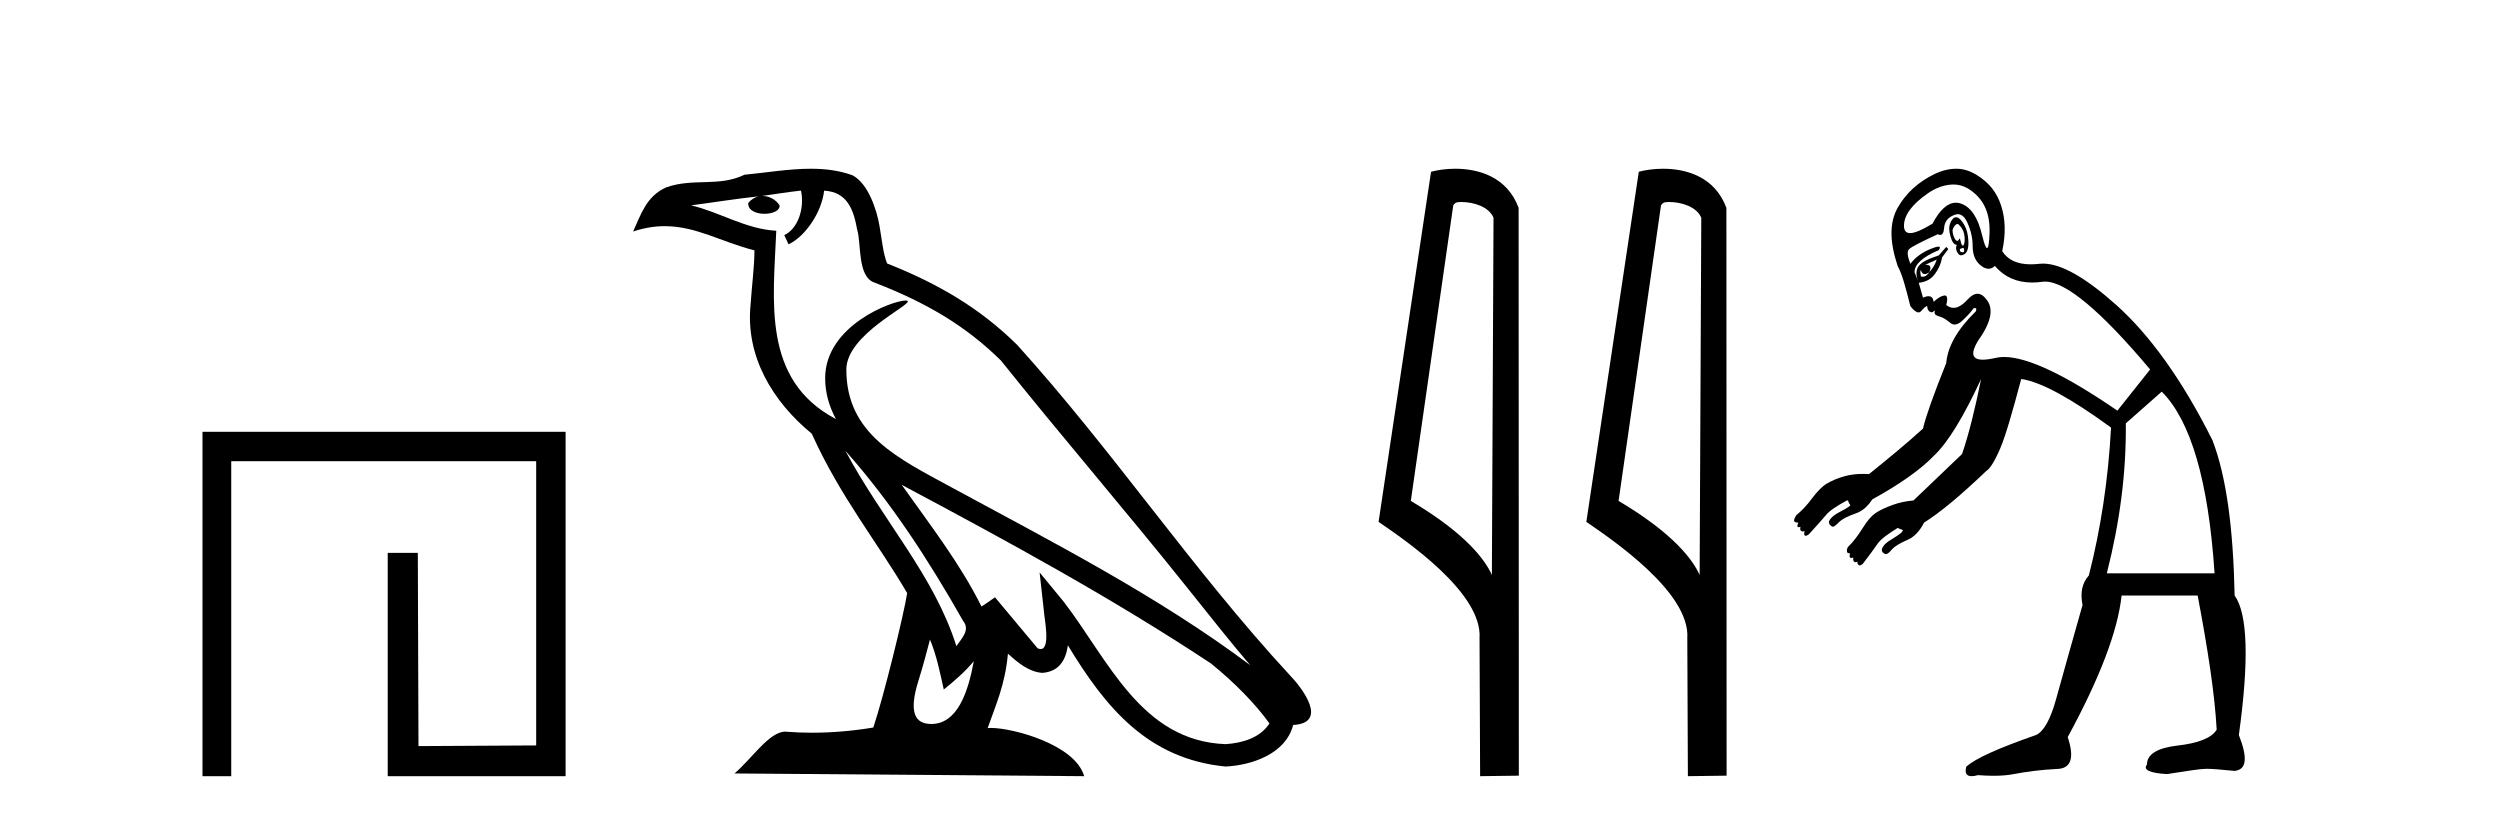
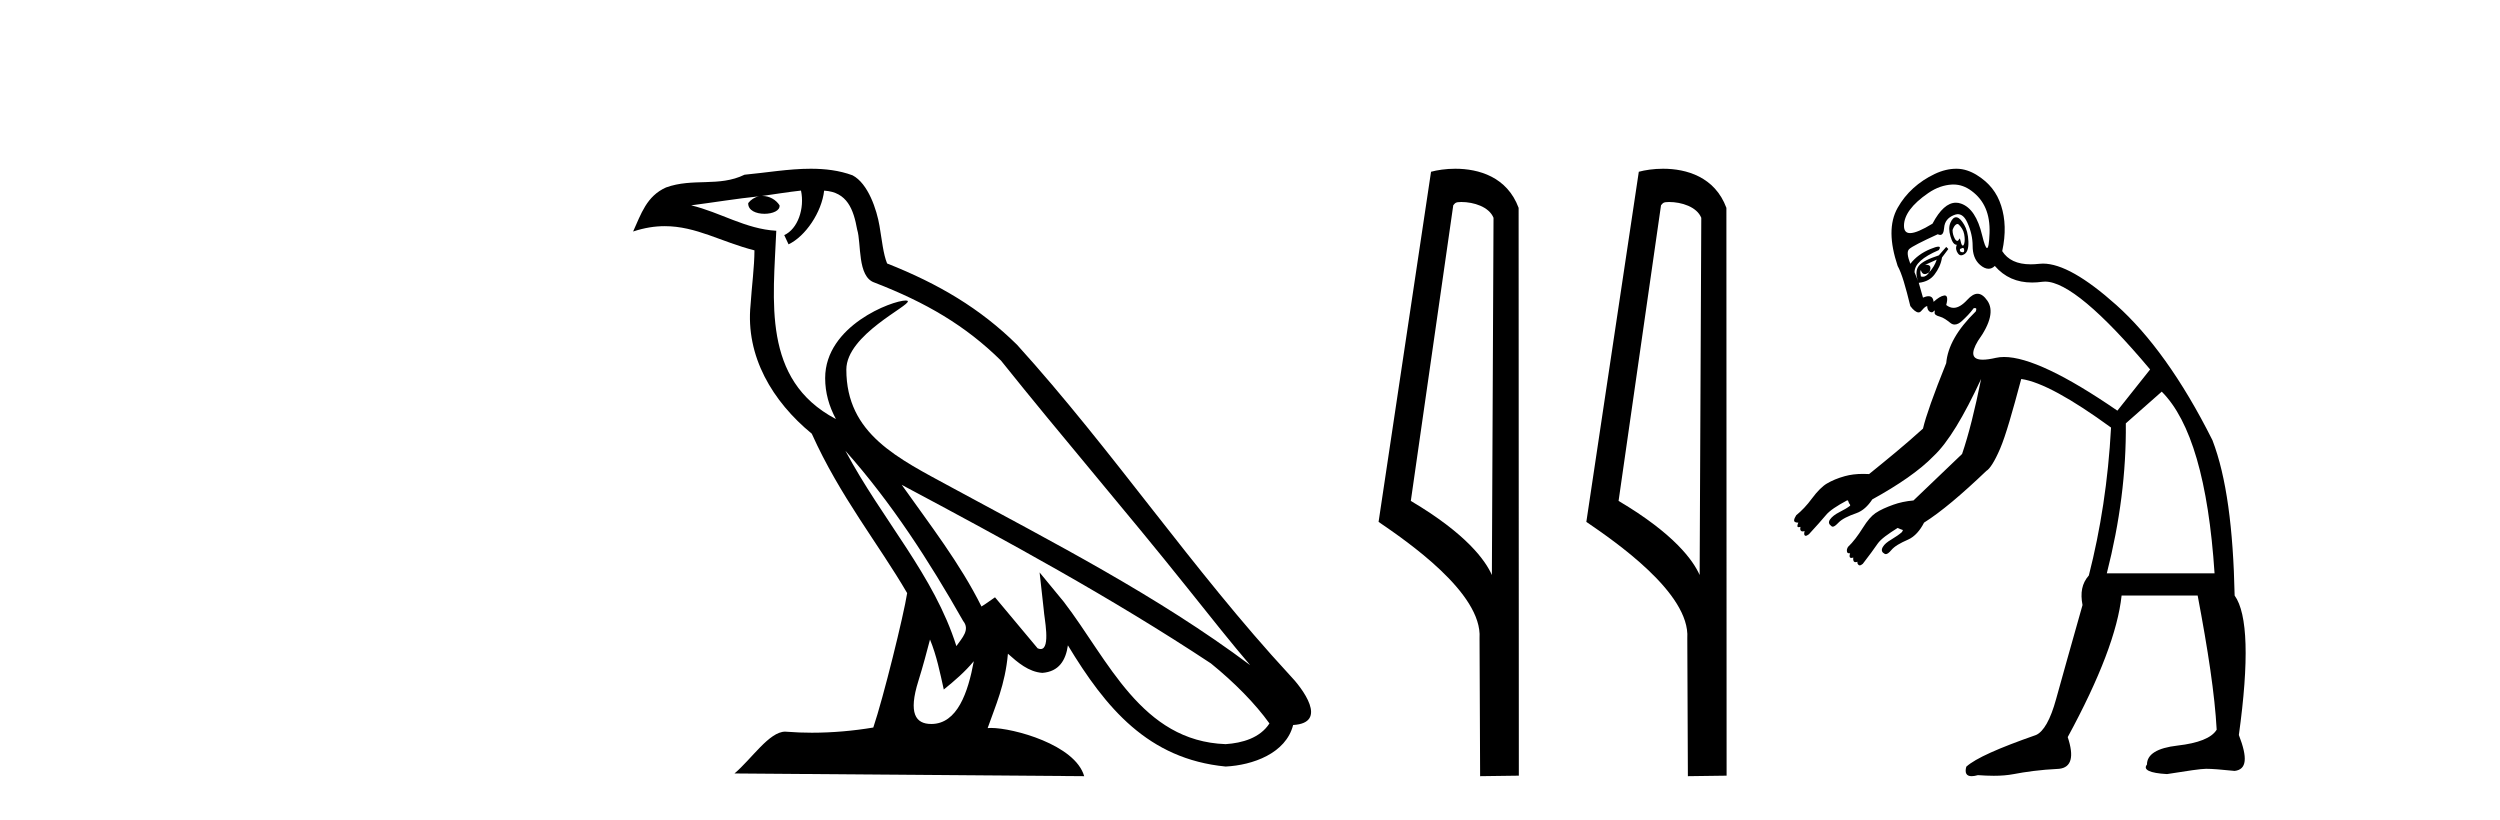
<svg xmlns="http://www.w3.org/2000/svg" width="125.0" height="41.0">
-   <path d="M 10.124 21.59 L 10.124 38.809 L 11.562 38.809 L 11.562 23.061 L 26.809 23.061 L 26.809 37.271 L 20.924 37.305 L 20.891 27.642 L 19.386 27.642 L 19.386 38.809 L 28.28 38.809 L 28.28 21.59 Z" style="fill:#000000;stroke:none" />
  <path d="M 42.27 22.54 L 42.27 22.54 C 44.564 25.118 46.464 28.06 48.157 31.048 C 48.513 31.486 48.112 31.888 47.819 32.305 C 46.703 28.763 44.136 26.03 42.27 22.54 ZM 40.05 9.529 C 40.241 10.422 39.889 11.451 39.212 11.755 L 39.428 12.217 C 40.274 11.815 41.086 10.612 41.207 9.532 C 42.362 9.601 42.677 10.47 42.858 11.479 C 43.074 12.168 42.855 13.841 43.728 14.13 C 46.309 15.129 48.281 16.285 50.051 18.031 C 53.106 21.852 56.299 25.552 59.354 29.376 C 60.541 30.865 61.626 32.228 62.508 33.257 C 57.868 29.789 52.684 27.136 47.599 24.38 C 44.896 22.911 42.317 21.71 42.317 18.477 C 42.317 16.738 45.522 15.281 45.389 15.055 C 45.378 15.035 45.341 15.026 45.282 15.026 C 44.625 15.026 41.258 16.274 41.258 18.907 C 41.258 19.637 41.453 20.313 41.792 20.944 C 41.787 20.944 41.782 20.943 41.777 20.943 C 38.084 18.986 38.67 15.028 38.814 11.538 C 37.279 11.453 36.015 10.616 34.558 10.267 C 35.688 10.121 36.815 9.933 37.948 9.816 L 37.948 9.816 C 37.735 9.858 37.541 9.982 37.411 10.154 C 37.393 10.526 37.814 10.69 38.224 10.69 C 38.624 10.69 39.014 10.534 38.977 10.264 C 38.796 9.982 38.466 9.799 38.128 9.799 C 38.118 9.799 38.108 9.799 38.099 9.799 C 38.662 9.719 39.413 9.599 40.05 9.529 ZM 46.5 31.976 C 46.831 32.78 47.002 33.632 47.189 34.476 C 47.727 34.04 48.249 33.593 48.69 33.06 L 48.69 33.06 C 48.403 34.623 47.866 36.199 46.565 36.199 C 45.777 36.199 45.412 35.667 45.917 34.054 C 46.155 33.293 46.345 32.566 46.5 31.976 ZM 45.086 24.242 L 45.086 24.242 C 50.352 27.047 55.566 29.879 60.546 33.171 C 61.719 34.122 62.764 35.181 63.472 36.172 C 63.002 36.901 62.109 37.152 61.283 37.207 C 57.068 37.06 55.418 32.996 53.191 30.093 L 51.98 28.622 L 52.189 30.507 C 52.203 30.846 52.551 32.452 52.033 32.452 C 51.988 32.452 51.938 32.44 51.881 32.415 L 49.75 29.865 C 49.522 30.015 49.308 30.186 49.073 30.325 C 48.016 28.187 46.469 26.196 45.086 24.242 ZM 40.541 8.437 C 39.435 8.437 38.301 8.636 37.226 8.736 C 35.944 9.361 34.645 8.884 33.3 9.373 C 32.329 9.809 32.057 10.693 31.655 11.576 C 32.227 11.386 32.748 11.308 33.239 11.308 C 34.806 11.308 36.067 12.097 37.723 12.518 C 37.72 13.349 37.59 14.292 37.528 15.242 C 37.271 17.816 38.628 20.076 40.589 21.685 C 41.994 24.814 43.938 27.214 45.358 29.655 C 45.188 30.752 44.168 34.89 43.665 36.376 C 42.679 36.542 41.627 36.636 40.593 36.636 C 40.175 36.636 39.761 36.62 39.354 36.588 C 39.323 36.584 39.291 36.582 39.26 36.582 C 38.462 36.582 37.585 37.945 36.724 38.673 L 54.209 38.809 C 53.763 37.233 50.656 36.397 49.552 36.397 C 49.489 36.397 49.432 36.399 49.382 36.405 C 49.772 35.29 50.258 34.243 50.396 32.686 C 50.884 33.123 51.432 33.595 52.115 33.644 C 52.95 33.582 53.289 33.011 53.395 32.267 C 55.287 35.396 57.402 37.951 61.283 38.327 C 62.624 38.261 64.295 37.675 64.657 36.25 C 66.436 36.149 65.131 34.416 64.471 33.737 C 59.631 28.498 55.635 22.517 50.852 17.238 C 49.01 15.421 46.93 14.192 44.355 13.173 C 44.163 12.702 44.1 12.032 43.975 11.295 C 43.839 10.491 43.41 9.174 42.626 8.765 C 41.958 8.519 41.255 8.437 40.541 8.437 Z" style="fill:#000000;stroke:none" />
  <path d="M 73.064 10.1 C 73.688 10.1 74.453 10.34 74.676 10.89 L 74.594 28.751 L 74.594 28.751 C 74.277 28.034 73.336 26.699 70.541 25.046 L 72.663 10.263 C 72.762 10.157 72.76 10.1 73.064 10.1 ZM 74.594 28.751 L 74.594 28.751 C 74.594 28.751 74.594 28.751 74.594 28.751 L 74.594 28.751 L 74.594 28.751 ZM 72.767 8.437 C 72.289 8.437 71.857 8.505 71.552 8.588 L 68.929 26.094 C 70.316 27.044 74.129 29.648 73.977 31.91 L 74.006 38.809 L 75.942 38.783 L 75.931 10.393 C 75.355 8.837 73.924 8.437 72.767 8.437 Z" style="fill:#000000;stroke:none" />
  <path d="M 83.452 10.1 C 84.076 10.1 84.841 10.34 85.064 10.89 L 84.982 28.751 L 84.982 28.751 C 84.665 28.034 83.724 26.699 80.929 25.046 L 83.051 10.263 C 83.151 10.157 83.148 10.1 83.452 10.1 ZM 84.982 28.751 L 84.982 28.751 C 84.982 28.751 84.982 28.751 84.982 28.751 L 84.982 28.751 L 84.982 28.751 ZM 83.155 8.437 C 82.677 8.437 82.245 8.505 81.94 8.588 L 79.317 26.094 C 80.704 27.044 84.517 29.648 84.365 31.91 L 84.394 38.809 L 86.33 38.783 L 86.32 10.393 C 85.744 8.837 84.313 8.437 83.155 8.437 Z" style="fill:#000000;stroke:none" />
  <path d="M 97.871 11.199 C 97.894 11.199 97.919 11.21 97.945 11.236 C 98.062 11.354 98.174 11.513 98.209 11.712 C 98.245 11.911 98.245 12.059 98.209 12.187 C 98.193 12.247 98.168 12.28 98.141 12.28 C 98.11 12.28 98.076 12.235 98.051 12.134 C 98.019 12.005 98.003 11.928 97.981 11.928 C 97.971 11.928 97.96 11.944 97.945 11.976 C 97.925 12.021 97.897 12.044 97.865 12.044 C 97.822 12.044 97.774 12.003 97.734 11.923 C 97.664 11.783 97.628 11.664 97.628 11.501 C 97.675 11.36 97.734 11.277 97.787 11.236 C 97.815 11.214 97.843 11.199 97.871 11.199 ZM 97.673 9.226 C 97.997 9.226 98.292 9.333 98.579 9.546 C 99.211 10.014 99.512 10.699 99.477 11.659 C 99.459 12.156 99.417 12.402 99.352 12.402 C 99.291 12.402 99.209 12.188 99.107 11.765 C 98.897 10.887 98.554 10.356 98.051 10.18 C 97.965 10.15 97.879 10.135 97.794 10.135 C 97.385 10.135 96.993 10.486 96.625 11.184 C 96.112 11.496 95.74 11.655 95.505 11.655 C 95.3 11.655 95.199 11.535 95.199 11.289 C 95.199 10.763 95.594 10.214 96.414 9.652 C 96.823 9.371 97.213 9.253 97.576 9.229 C 97.608 9.227 97.641 9.226 97.673 9.226 ZM 98.143 12.397 C 98.148 12.397 98.152 12.397 98.157 12.399 C 98.192 12.41 98.209 12.457 98.209 12.504 C 98.209 12.583 98.192 12.613 98.138 12.613 C 98.128 12.613 98.116 12.612 98.104 12.61 C 98.022 12.598 97.975 12.568 97.998 12.451 C 98.06 12.431 98.108 12.397 98.143 12.397 ZM 97.803 10.863 C 97.691 10.863 97.597 10.962 97.523 11.131 C 97.441 11.318 97.441 11.537 97.523 11.818 C 97.605 12.098 97.699 12.24 97.84 12.24 C 97.769 12.404 97.811 12.546 97.893 12.663 C 97.941 12.732 97.993 12.766 98.057 12.766 C 98.102 12.766 98.152 12.749 98.209 12.715 C 98.35 12.634 98.432 12.444 98.421 12.082 C 98.409 11.719 98.327 11.435 98.209 11.236 C 98.092 11.037 97.968 10.89 97.84 10.867 C 97.827 10.864 97.815 10.863 97.803 10.863 ZM 96.836 12.98 C 96.766 13.214 96.63 13.426 96.466 13.613 C 96.573 13.357 96.523 13.241 96.317 13.241 C 96.298 13.241 96.277 13.242 96.255 13.244 C 96.419 13.173 96.625 13.073 96.836 12.98 ZM 96.044 13.508 C 96.084 13.644 96.149 13.705 96.237 13.705 C 96.301 13.705 96.378 13.672 96.466 13.613 L 96.466 13.613 C 96.37 13.749 96.272 13.837 96.135 13.837 C 96.107 13.837 96.076 13.833 96.044 13.825 C 96.02 13.661 95.997 13.555 96.044 13.508 ZM 95.905 14.058 L 95.905 14.058 L 95.905 14.058 C 95.905 14.058 95.905 14.058 95.905 14.058 ZM 97.885 10.708 C 97.887 10.708 97.89 10.708 97.893 10.708 C 98.083 10.715 98.236 10.841 98.368 11.131 C 98.544 11.517 98.632 11.907 98.632 12.293 C 98.632 12.679 98.733 13.01 99.002 13.244 C 99.149 13.372 99.293 13.438 99.428 13.438 C 99.54 13.438 99.646 13.392 99.741 13.297 C 100.223 13.855 100.84 14.126 101.605 14.126 C 101.769 14.126 101.94 14.114 102.118 14.089 C 102.163 14.083 102.208 14.08 102.256 14.08 C 103.285 14.08 105.044 15.541 107.506 18.473 L 105.869 20.533 C 103.272 18.747 101.377 17.849 100.205 17.849 C 100.057 17.849 99.919 17.863 99.794 17.892 C 99.529 17.953 99.312 17.984 99.14 17.984 C 98.594 17.984 98.522 17.671 98.896 17.047 C 99.552 16.134 99.676 15.484 99.372 15.04 C 99.212 14.807 99.05 14.688 98.877 14.688 C 98.719 14.688 98.552 14.786 98.368 14.987 C 98.123 15.254 97.896 15.392 97.679 15.392 C 97.554 15.392 97.432 15.345 97.311 15.251 C 97.399 14.924 97.364 14.773 97.235 14.773 C 97.226 14.773 97.216 14.774 97.206 14.776 C 97.054 14.799 96.888 14.905 96.678 15.092 C 96.662 14.905 96.578 14.811 96.426 14.811 C 96.351 14.811 96.258 14.834 96.149 14.881 L 95.938 14.142 C 96.313 14.095 96.555 13.953 96.73 13.719 C 96.906 13.485 97.053 13.202 97.1 12.874 L 97.417 12.451 L 97.311 12.346 L 96.942 12.768 C 96.45 12.932 96.102 13.086 95.938 13.297 C 95.788 13.489 95.795 13.762 95.905 14.058 L 95.905 14.058 L 95.727 13.613 C 95.727 13.215 96.122 12.855 96.942 12.504 C 97.018 12.389 97.011 12.332 96.92 12.332 C 96.844 12.332 96.711 12.372 96.519 12.451 C 96.098 12.627 95.773 12.863 95.516 13.191 C 95.375 12.816 95.334 12.568 95.463 12.451 C 95.591 12.334 96.07 12.086 96.889 11.712 C 96.935 11.735 96.975 11.746 97.011 11.746 C 97.123 11.746 97.188 11.634 97.206 11.395 C 97.229 11.079 97.4 10.878 97.681 10.761 C 97.749 10.733 97.823 10.708 97.885 10.708 ZM 108.087 19.582 C 109.539 21.034 110.424 24.056 110.728 28.668 L 105.34 28.668 C 105.996 26.093 106.315 23.625 106.291 21.167 L 108.087 19.582 ZM 97.821 8.437 C 97.476 8.437 97.116 8.517 96.73 8.701 C 95.946 9.076 95.303 9.642 94.882 10.391 C 94.46 11.14 94.484 12.103 94.882 13.297 C 95.092 13.671 95.281 14.344 95.516 15.304 C 95.667 15.506 95.814 15.621 95.928 15.621 C 95.972 15.621 96.011 15.604 96.044 15.568 C 96.161 15.439 96.244 15.327 96.361 15.304 C 96.361 15.421 96.396 15.509 96.466 15.568 C 96.503 15.598 96.546 15.616 96.586 15.616 C 96.622 15.616 96.655 15.601 96.678 15.568 C 96.706 15.54 96.722 15.526 96.73 15.526 C 96.742 15.526 96.737 15.557 96.73 15.621 C 96.719 15.726 96.819 15.785 96.995 15.832 C 97.17 15.879 97.347 16.008 97.523 16.149 C 97.589 16.202 97.66 16.227 97.733 16.227 C 97.853 16.227 97.98 16.16 98.104 16.043 C 98.303 15.856 98.498 15.667 98.685 15.409 C 98.709 15.405 98.73 15.403 98.746 15.403 C 98.828 15.403 98.829 15.452 98.791 15.568 C 97.854 16.481 97.382 17.337 97.311 18.156 C 96.679 19.725 96.29 20.822 96.149 21.431 C 95.246 22.25 94.335 22.991 93.455 23.703 C 93.353 23.697 93.256 23.695 93.162 23.695 C 92.815 23.695 92.52 23.731 92.241 23.808 C 91.885 23.906 91.593 24.031 91.343 24.178 C 91.134 24.3 90.864 24.562 90.603 24.917 C 90.342 25.273 90.082 25.542 89.811 25.763 C 89.748 25.861 89.705 25.953 89.705 26.027 C 89.705 26.1 89.791 26.132 89.916 26.132 C 89.851 26.287 89.85 26.359 89.935 26.359 C 89.957 26.359 89.986 26.354 90.022 26.344 L 90.022 26.344 C 89.989 26.498 90.035 26.571 90.138 26.571 C 90.166 26.571 90.198 26.565 90.233 26.555 L 90.233 26.555 C 90.212 26.628 90.192 26.717 90.233 26.766 C 90.248 26.783 90.265 26.791 90.285 26.791 C 90.324 26.791 90.376 26.762 90.445 26.713 C 90.8 26.321 91.102 25.995 91.29 25.763 C 91.478 25.53 91.845 25.293 92.346 25.023 C 92.356 25.021 92.362 25.021 92.367 25.021 C 92.377 25.021 92.379 25.023 92.391 25.023 C 92.394 25.023 92.396 25.023 92.399 25.023 C 92.426 25.1 92.45 25.175 92.505 25.234 C 92.495 25.255 92.519 25.264 92.505 25.287 C 92.379 25.385 92.196 25.494 91.976 25.604 C 91.757 25.714 91.595 25.839 91.501 25.974 C 91.407 26.109 91.449 26.217 91.554 26.291 C 91.579 26.321 91.607 26.335 91.638 26.335 C 91.71 26.335 91.8 26.26 91.924 26.132 C 92.101 25.949 92.404 25.804 92.822 25.657 C 93.129 25.549 93.397 25.304 93.614 24.97 C 94.92 24.251 95.98 23.524 96.678 22.805 C 97.403 22.126 98.188 20.821 99.055 18.949 L 99.055 18.949 C 98.75 20.47 98.432 21.739 98.104 22.699 C 97.495 23.276 96.553 24.186 95.674 25.023 C 95.301 25.055 94.953 25.132 94.67 25.234 C 94.32 25.361 94.013 25.491 93.772 25.657 C 93.572 25.795 93.37 26.027 93.139 26.396 C 92.907 26.766 92.654 27.108 92.399 27.347 C 92.345 27.448 92.339 27.487 92.346 27.559 C 92.352 27.623 92.373 27.666 92.469 27.666 C 92.48 27.666 92.492 27.665 92.505 27.664 L 92.505 27.664 C 92.453 27.817 92.477 27.897 92.566 27.897 C 92.593 27.897 92.625 27.89 92.663 27.875 L 92.663 27.875 C 92.644 28.026 92.683 28.108 92.777 28.108 C 92.805 28.108 92.837 28.101 92.874 28.087 L 92.874 28.087 C 92.86 28.16 92.88 28.201 92.927 28.245 C 92.944 28.261 92.964 28.269 92.986 28.269 C 93.026 28.269 93.075 28.244 93.139 28.192 C 93.462 27.779 93.709 27.432 93.878 27.189 C 94.047 26.945 94.399 26.703 94.882 26.396 C 94.969 26.431 95.056 26.479 95.146 26.502 C 95.139 26.54 95.122 26.554 95.093 26.608 C 94.975 26.714 94.777 26.851 94.565 26.977 C 94.353 27.104 94.225 27.208 94.142 27.347 C 94.059 27.487 94.082 27.602 94.195 27.664 C 94.224 27.692 94.256 27.706 94.29 27.706 C 94.365 27.706 94.453 27.639 94.565 27.506 C 94.728 27.311 95 27.158 95.41 26.977 C 95.732 26.836 96.009 26.516 96.202 26.132 C 97.051 25.597 98.076 24.73 99.319 23.544 C 99.483 23.45 99.724 23.09 100.005 22.435 C 100.286 21.779 100.617 20.611 101.062 18.949 C 102.045 19.089 103.562 19.927 105.552 21.378 C 105.411 24.024 105.028 26.479 104.442 28.773 C 104.091 29.171 104.009 29.644 104.126 30.252 C 103.54 32.336 103.086 33.924 102.805 34.954 C 102.524 35.984 102.176 36.586 101.801 36.75 C 99.929 37.405 98.783 37.913 98.315 38.334 C 98.227 38.651 98.322 38.809 98.582 38.809 C 98.669 38.809 98.774 38.792 98.896 38.757 C 99.171 38.776 99.435 38.789 99.689 38.789 C 100.04 38.789 100.373 38.765 100.692 38.704 C 101.242 38.599 101.98 38.487 102.963 38.44 C 103.572 38.37 103.714 37.838 103.386 36.855 C 105.001 33.882 105.893 31.533 106.08 29.777 L 109.883 29.777 C 110.398 32.493 110.74 34.73 110.834 36.485 C 110.576 36.907 109.898 37.161 108.88 37.278 C 107.861 37.395 107.348 37.714 107.348 38.229 C 107.137 38.486 107.485 38.657 108.351 38.704 C 109.381 38.54 110.048 38.44 110.306 38.44 C 110.587 38.44 111.053 38.475 111.732 38.546 C 112.341 38.475 112.388 37.897 111.943 36.75 C 112.458 33.027 112.387 30.69 111.732 29.777 C 111.662 26.429 111.325 23.838 110.623 22.012 C 109.101 18.969 107.466 16.726 105.816 15.251 C 104.275 13.874 103.056 13.18 102.148 13.18 C 102.084 13.18 102.021 13.184 101.96 13.191 C 101.811 13.208 101.67 13.216 101.538 13.216 C 100.85 13.216 100.386 12.989 100.111 12.557 C 100.298 11.691 100.269 10.941 100.058 10.286 C 99.848 9.63 99.464 9.14 98.843 8.754 C 98.533 8.561 98.191 8.44 97.84 8.437 C 97.834 8.437 97.827 8.437 97.821 8.437 Z" style="fill:#000000;stroke:none" />
</svg>